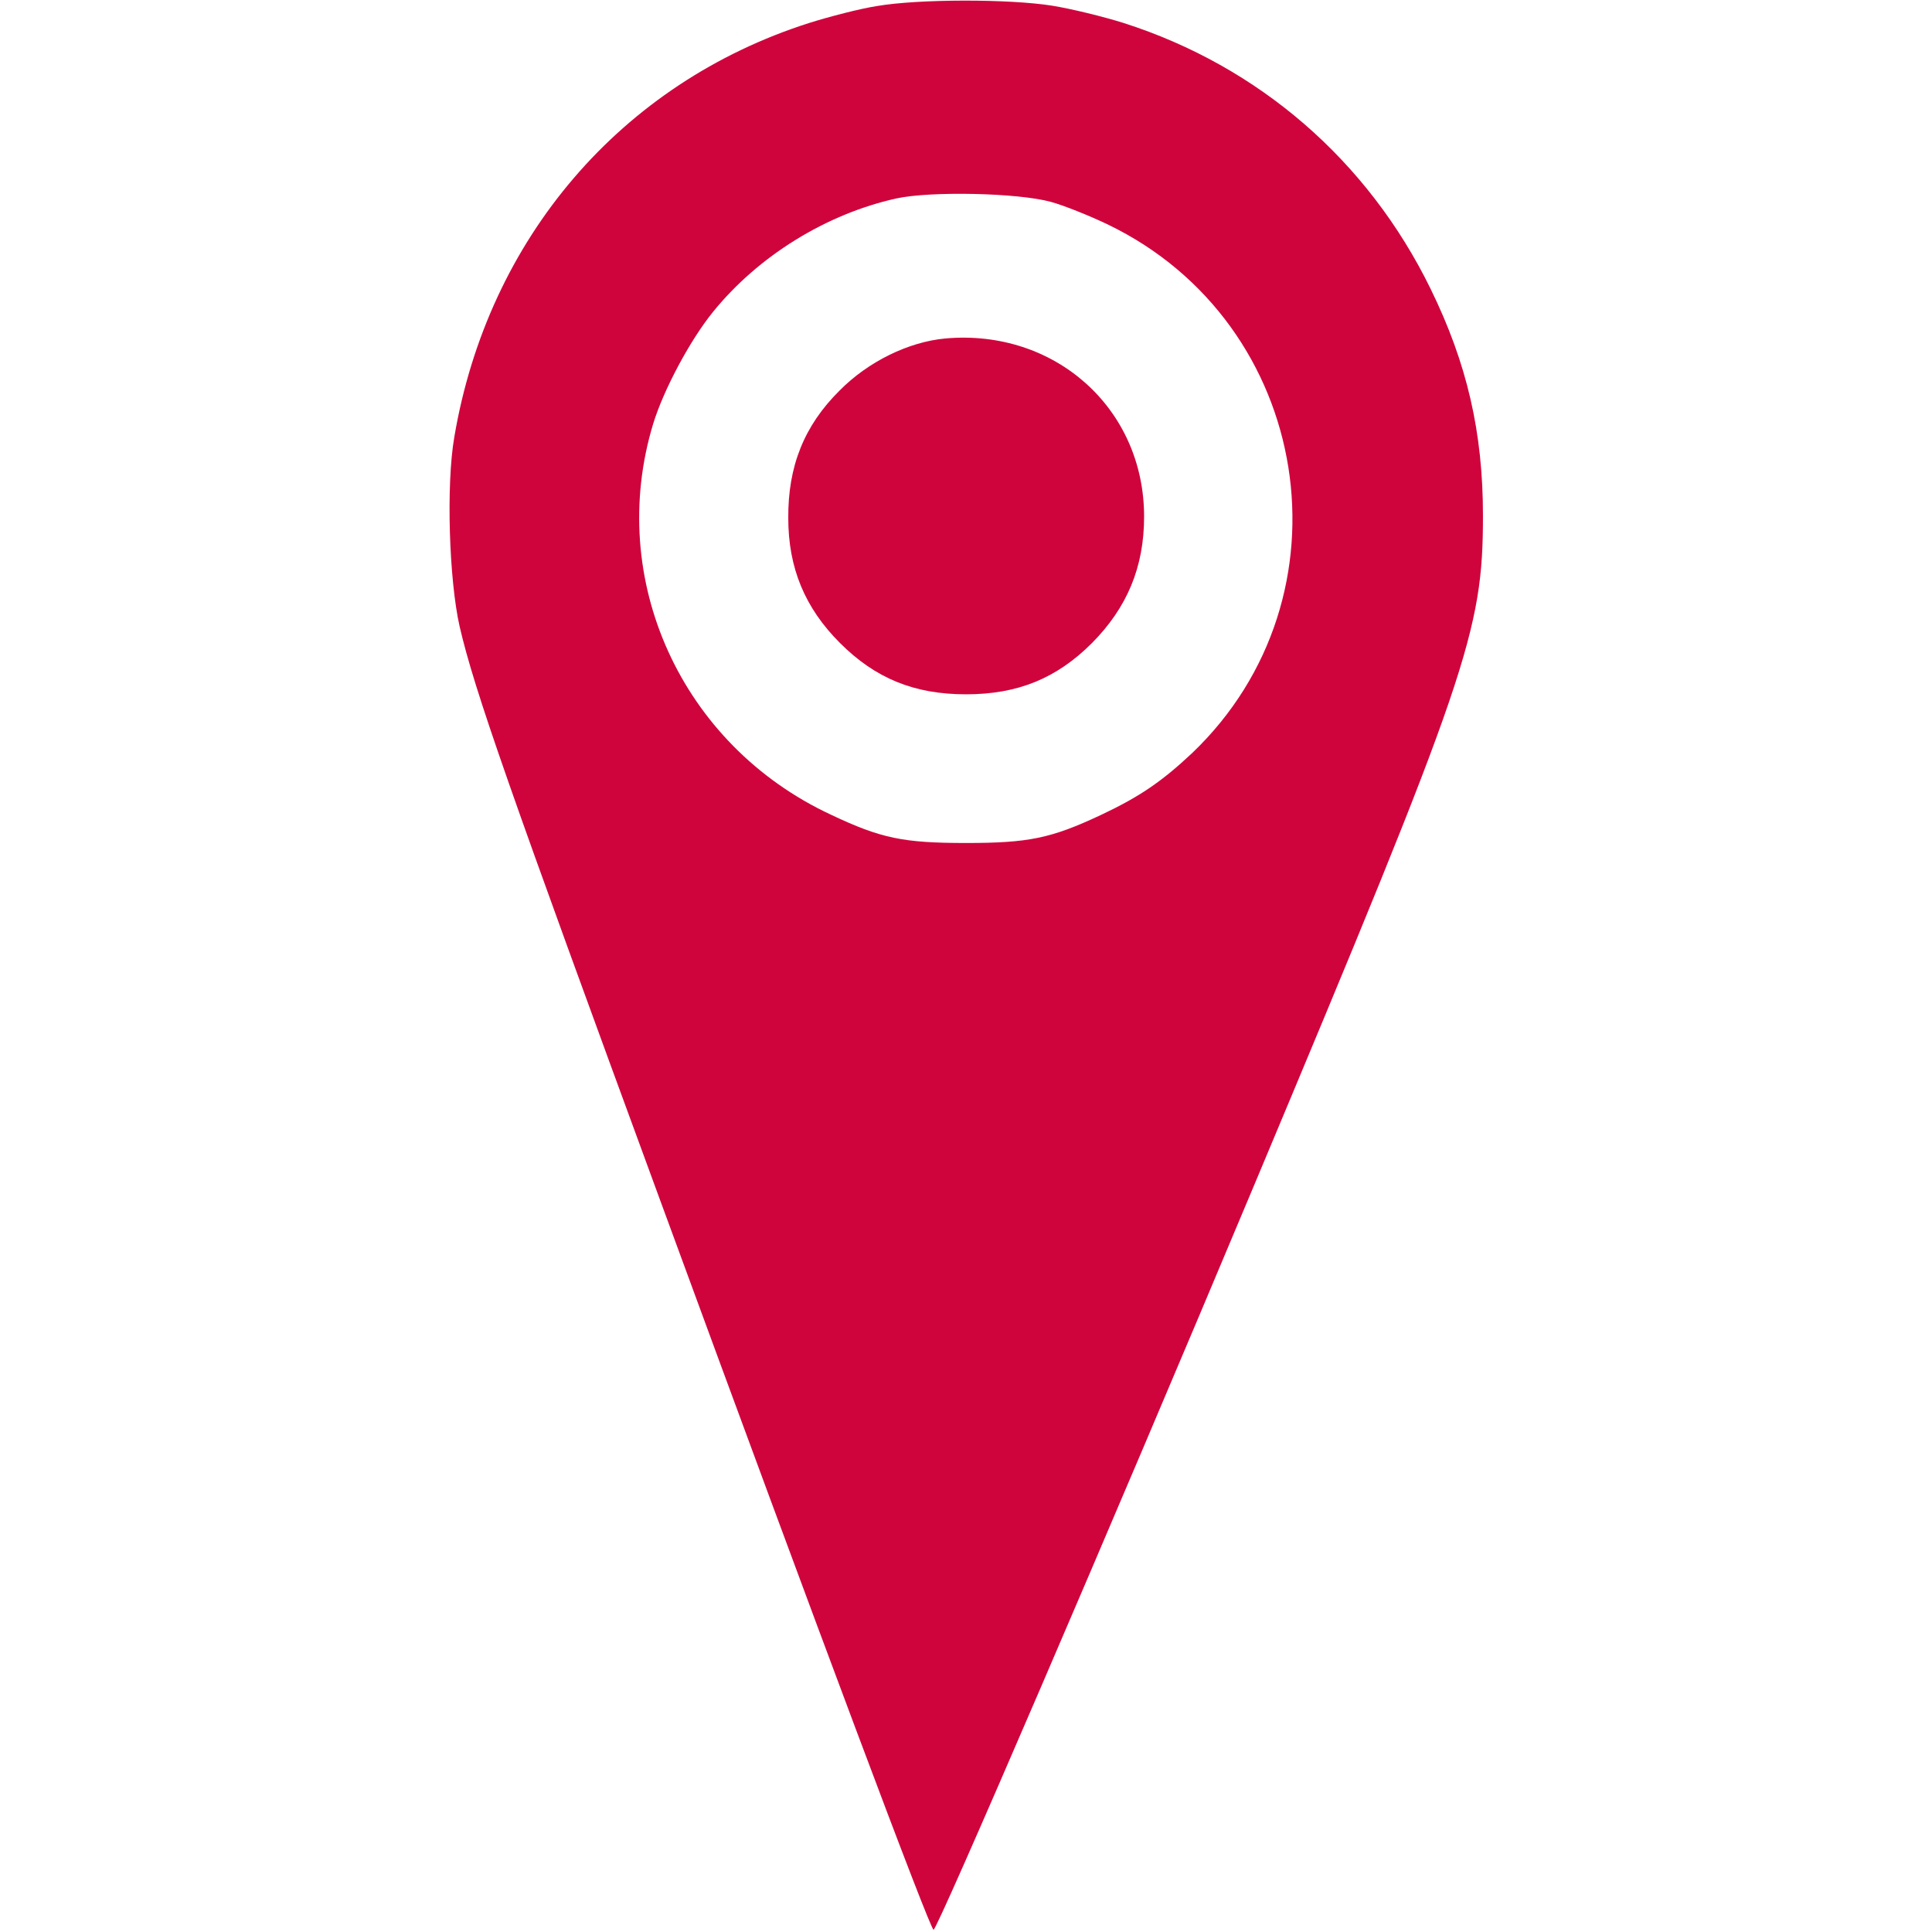
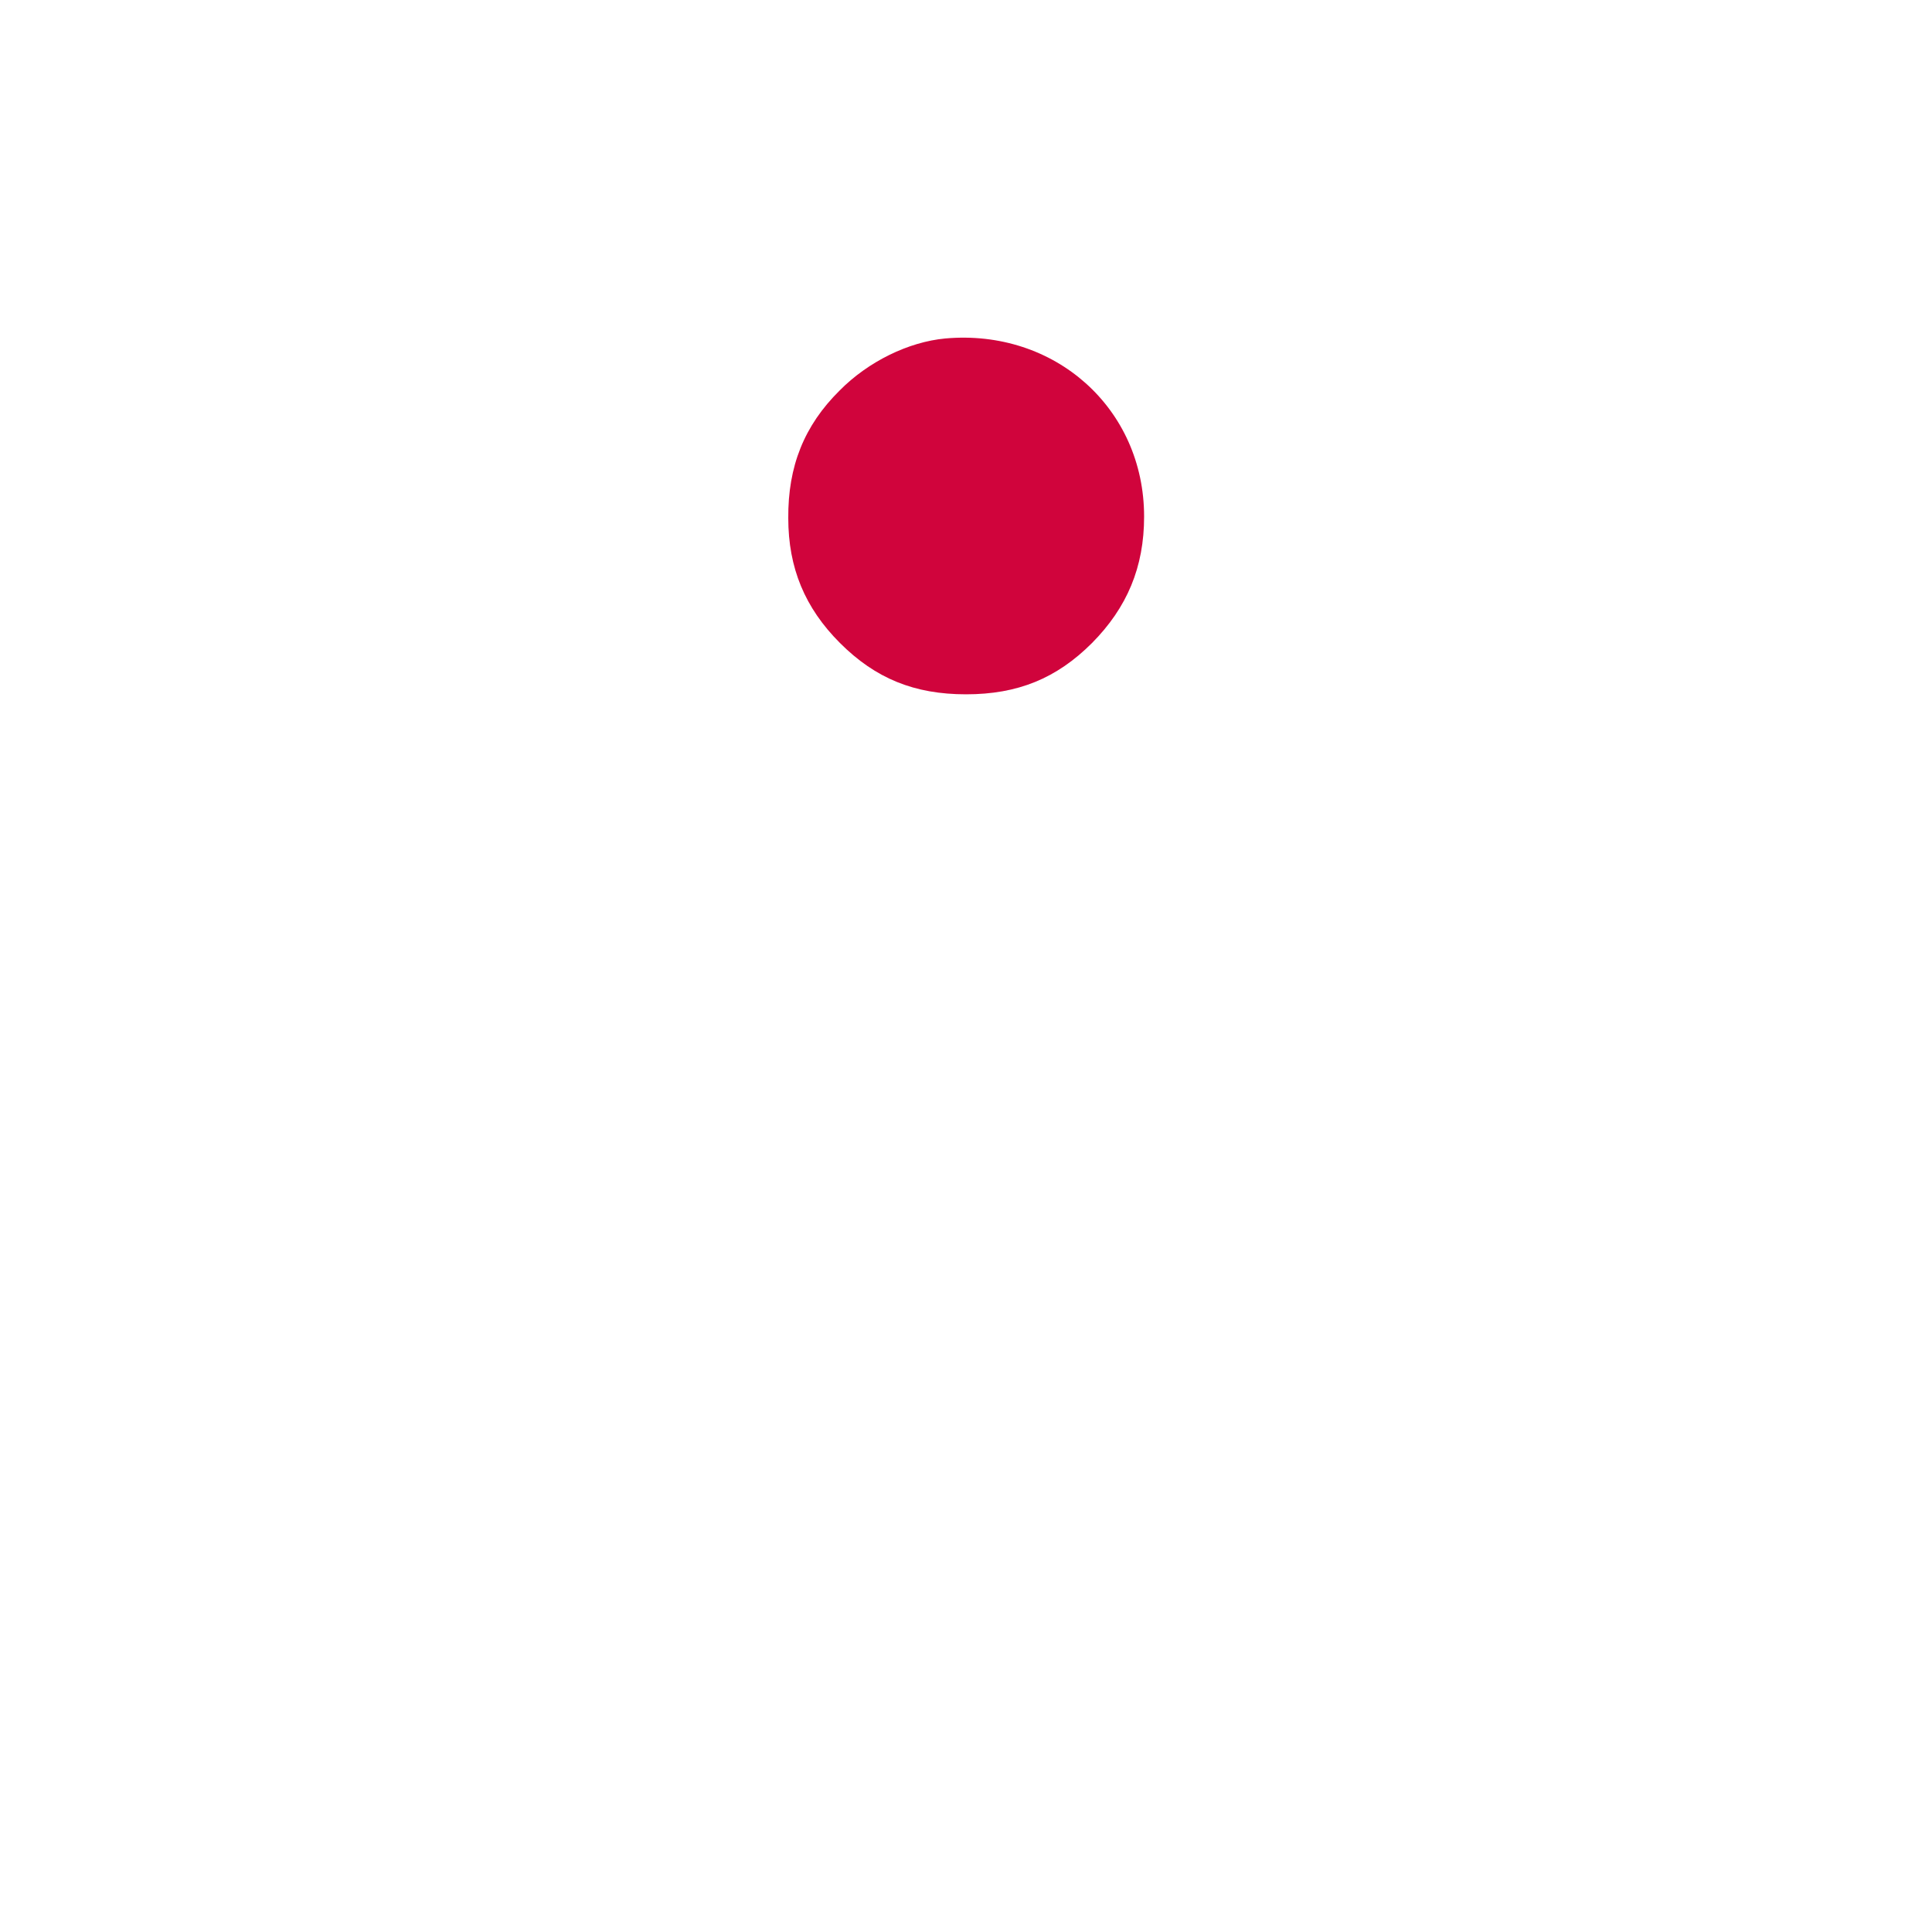
<svg xmlns="http://www.w3.org/2000/svg" version="1.0" width="512pt" height="512pt" viewBox="0 0 512 512" preserveAspectRatio="xMidYMid meet" fill="#D0043C">
  <g transform="translate(0,512) scale(0.1,-0.1)" stroke="none">
-     <path d="M2324 5104 c-45 -7 -126 -28 -180 -45 -498 -159 -851 -571 -940 -1097 -22 -126 -14 -378 14 -502 39 -169 132 -433 533 -1525 425 -1158 714 -1929 723 -1929 10 -1 465 1056 850 1974 567 1352 606 1466 606 1774 0 220 -42 403 -139 601 -166 339 -454 589 -813 704 -54 17 -140 38 -190 46 -114 18 -353 18 -464 -1z m461 -519 c33 -9 101 -36 151 -60 543 -262 658 -986 223 -1401 -81 -76 -140 -116 -242 -164 -132 -62 -192 -74 -357 -74 -166 0 -225 12 -358 75 -397 185 -596 624 -471 1036 28 91 98 222 159 297 120 148 300 259 485 300 91 20 323 15 410 -9z" />
    <path d="M2505 4223 c-97 -9 -204 -61 -280 -138 -94 -93 -137 -201 -136 -338 0 -132 44 -238 137 -331 94 -94 197 -136 334 -136 137 0 240 42 334 136 93 94 138 201 138 335 0 287 -237 498 -527 472z" />
  </g>
</svg>